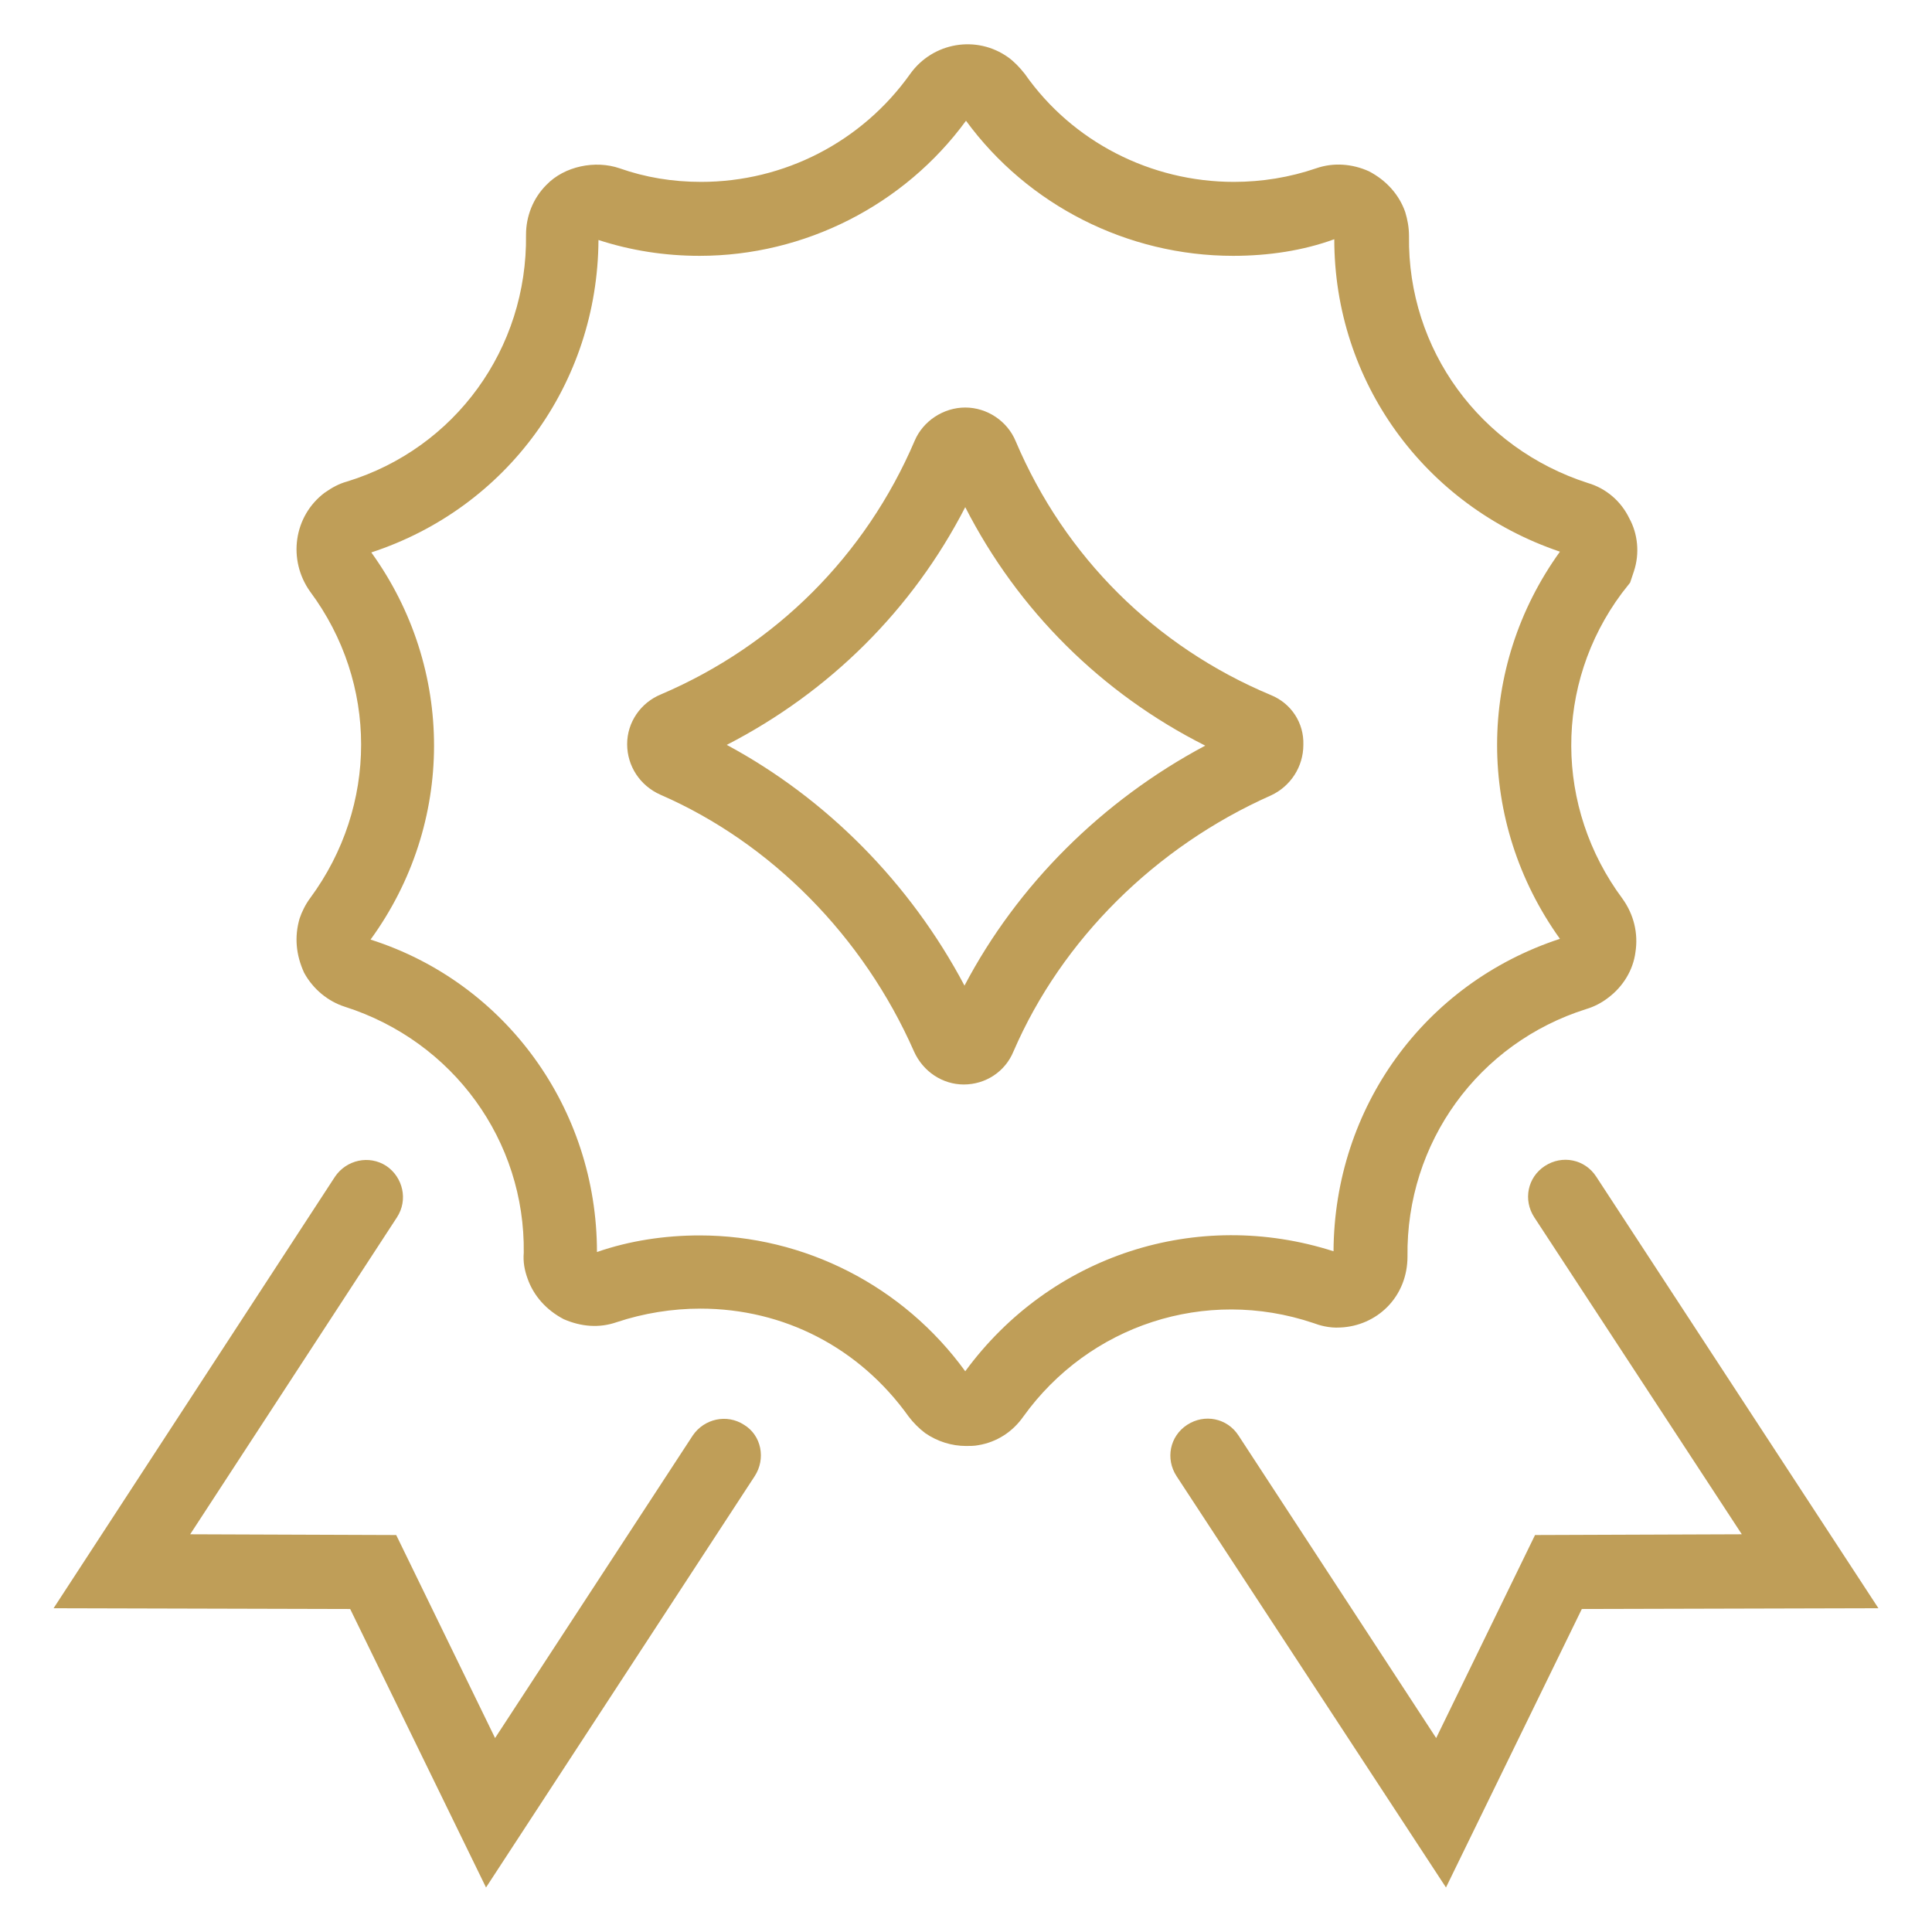
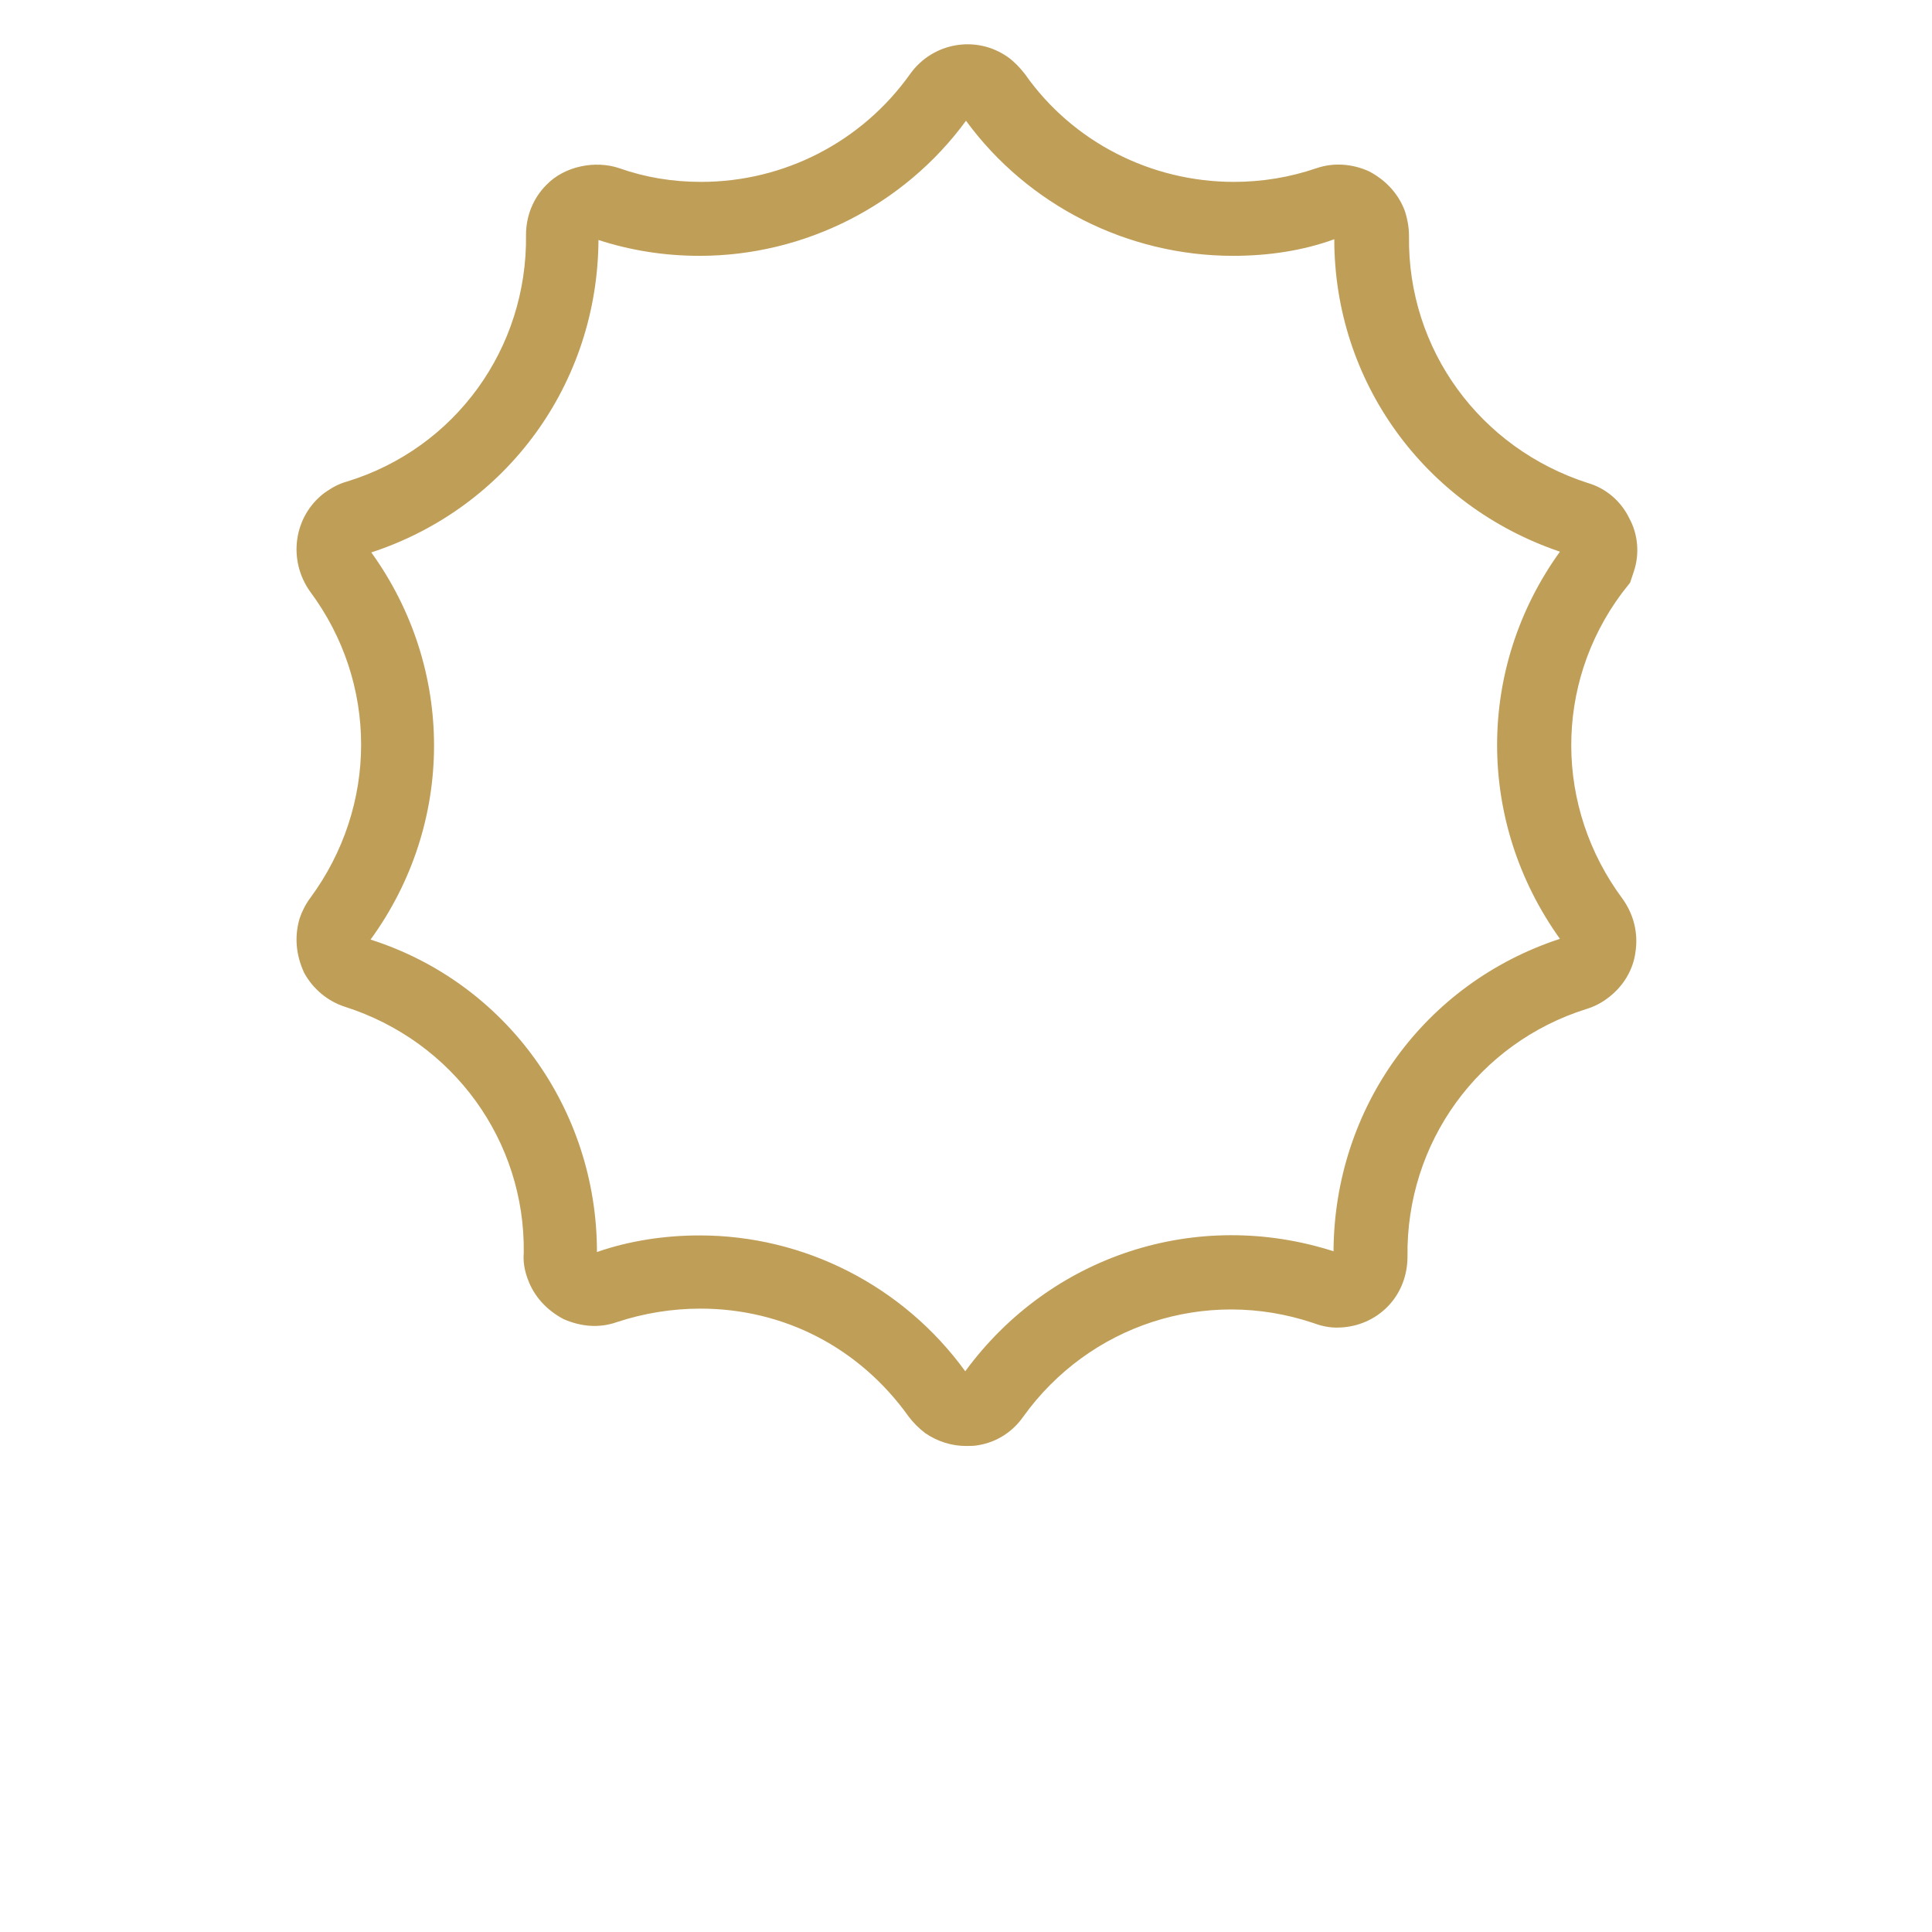
<svg xmlns="http://www.w3.org/2000/svg" version="1.1" id="Layer_1" x="0px" y="0px" width="256px" height="256px" viewBox="0 0 256 256" enable-background="new 0 0 256 256" xml:space="preserve">
  <g>
    <path fill="#BF9E58" d="M174,175.3c0.8,0.3,2.1,0.7,3.6,0.601c2.4-0.101,4.601-1.101,6.2-2.7c1.8-1.8,2.7-4.2,2.7-6.7   c-0.2-15.1,9.4-28.3,23.7-32.8c1-0.3,2-0.8,2.899-1.5c2-1.5,3.301-3.7,3.601-6c0.399-2.5-0.2-5-1.7-7.1c-9-12.1-9.1-28.4-0.1-40.5   l1.1-1.4l0.5-1.5c0.8-2.4,0.5-5-0.6-7c-1.101-2.3-3.101-4-5.5-4.7c-14.301-4.6-23.9-17.7-23.7-32.7c0-1.2-0.2-2.2-0.5-3.2   c-0.8-2.3-2.5-4.2-4.8-5.4c-2.2-1-4.7-1.2-7-0.4c-3.5,1.2-7.2,1.8-10.9,1.8c-11,0-21.4-5.3-27.7-14.3c-0.7-0.9-1.5-1.7-2.2-2.2   c-4.199-3-10-2-13,2.2c-6.4,9-16.7,14.3-27.7,14.3c-3.8,0-7.4-0.6-10.8-1.8c-3.2-1.1-7.3-0.3-9.7,2.2c-1.8,1.8-2.7,4.2-2.7,6.6   c0.2,15.1-9.4,28.3-23.7,32.7c-1.1,0.3-2,0.8-3,1.5c-4.1,3.1-4.9,8.9-1.9,13.1c9,12.1,9,28.4,0,40.6c-0.6,0.8-1.1,1.8-1.4,2.7   c-0.7,2.4-0.5,4.8,0.6,7.2c1.2,2.199,3.2,3.8,5.4,4.5c14.4,4.6,23.9,17.8,23.7,32.6c-0.1,1.2,0.1,2.3,0.5,3.4   c0.8,2.3,2.5,4.199,4.8,5.399c2.3,1,4.7,1.2,7,0.4c3.6-1.2,7.4-1.8,11.1-1.8c11.1,0,21.1,5.199,27.6,14.3c0.6,0.8,1.4,1.6,2.2,2.2   c1.6,1.1,3.5,1.699,5.4,1.699c0.5,0,1.1,0,1.6-0.1c2.5-0.4,4.601-1.8,6-3.8C144.3,175.6,159.7,170.5,174,175.3z M127.9,181.7   c-8.2-11.3-21.3-18-35.2-18c-4.6,0-9.3,0.7-13.6,2.2c0-19-12.1-35.7-30-41.4c11.2-15.4,11.2-35.9,0.1-51.3   c18-5.9,30-22.4,30.1-41.4c4.3,1.4,8.8,2.1,13.4,2.1c13.9,0,27.1-6.7,35.3-17.9c8.2,11.2,21.4,17.9,35.4,17.9   c4.699,0,9.3-0.7,13.399-2.2c0,18.8,11.9,35.3,29.9,41.4c-11.101,15.4-11.101,35.8,0,51.3c-18,5.9-29.9,22.4-30,41.4   C158.6,160,139.2,166.3,127.9,181.7z" />
-     <path fill="#BF9E58" d="M168.4,92.1C153.1,85.7,141.1,73.8,134.6,58.5c-1.1-2.7-3.8-4.5-6.7-4.5s-5.6,1.8-6.7,4.4   c-6.5,15.2-18.4,27.1-33.6,33.6c-2.7,1.1-4.5,3.7-4.5,6.6s1.7,5.5,4.4,6.7c14.7,6.4,26.9,18.8,33.6,34c1.2,2.7,3.8,4.4,6.6,4.4l0,0   c2.899,0,5.5-1.7,6.6-4.4c6.4-14.8,18.8-27.1,34.101-33.9c2.6-1.2,4.3-3.8,4.3-6.7C172.8,95.8,171.1,93.2,168.4,92.1z M127.8,130.6   c-7.2-13.6-18.3-24.8-31.5-31.899c13.6-7,24.6-17.9,31.6-31.5c7,13.7,18.1,24.7,31.8,31.6C146,106.1,134.8,117.3,127.8,130.6z" />
-     <path fill="#BF9E58" d="M98.6,188.8c-2.3-1.5-5.3-0.8-6.8,1.4l-26.2,40.1L52.5,203.4L25.2,203.3l27.4-42c1.5-2.3,0.8-5.3-1.4-6.8   c-2.3-1.5-5.3-0.8-6.8,1.4L7.1,213.1l39.3,0.101l18,36.899l35.6-54.5C101.5,193.3,100.9,190.2,98.6,188.8z" />
-     <path fill="#BF9E58" d="M211.5,155.9c-1.5-2.301-4.5-2.9-6.8-1.4s-2.9,4.5-1.4,6.8l27.5,42L203.4,203.4L190.3,230.3l-26.2-40.1   c-1.5-2.3-4.5-2.9-6.8-1.4s-2.899,4.5-1.399,6.8l35.699,54.5l18-36.899L248.9,213.1L211.5,155.9z" />
  </g>
</svg>